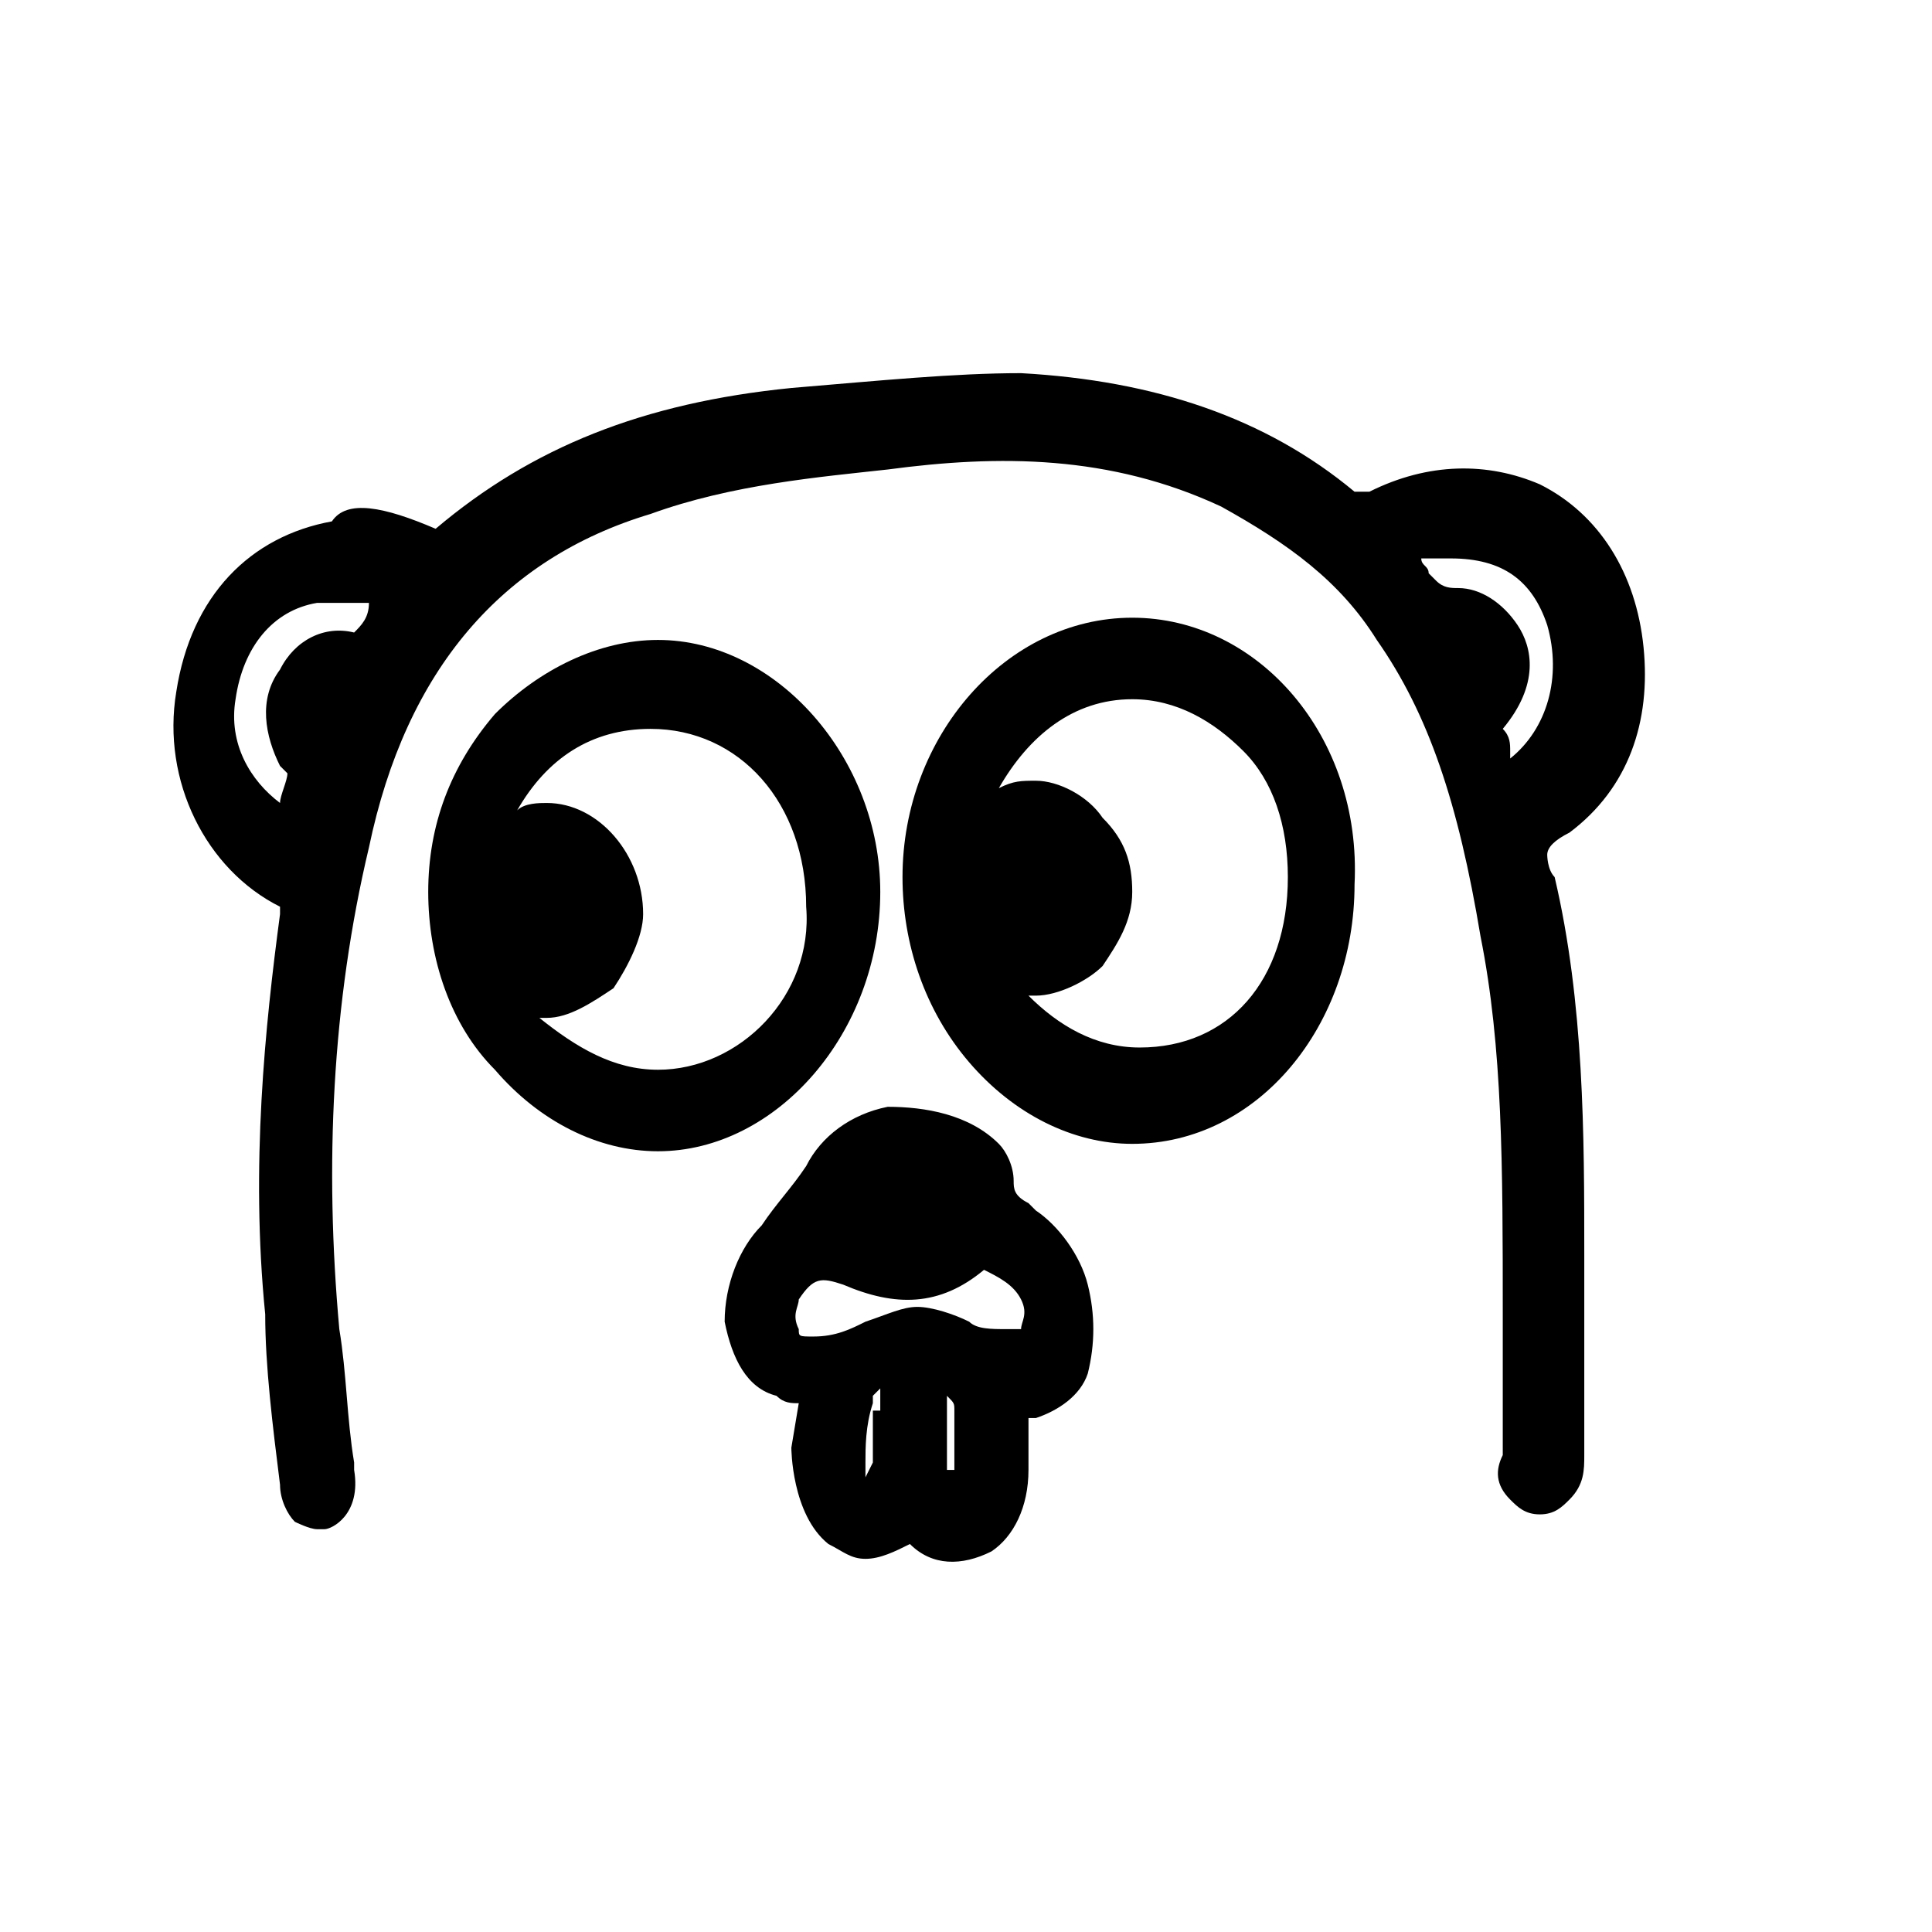
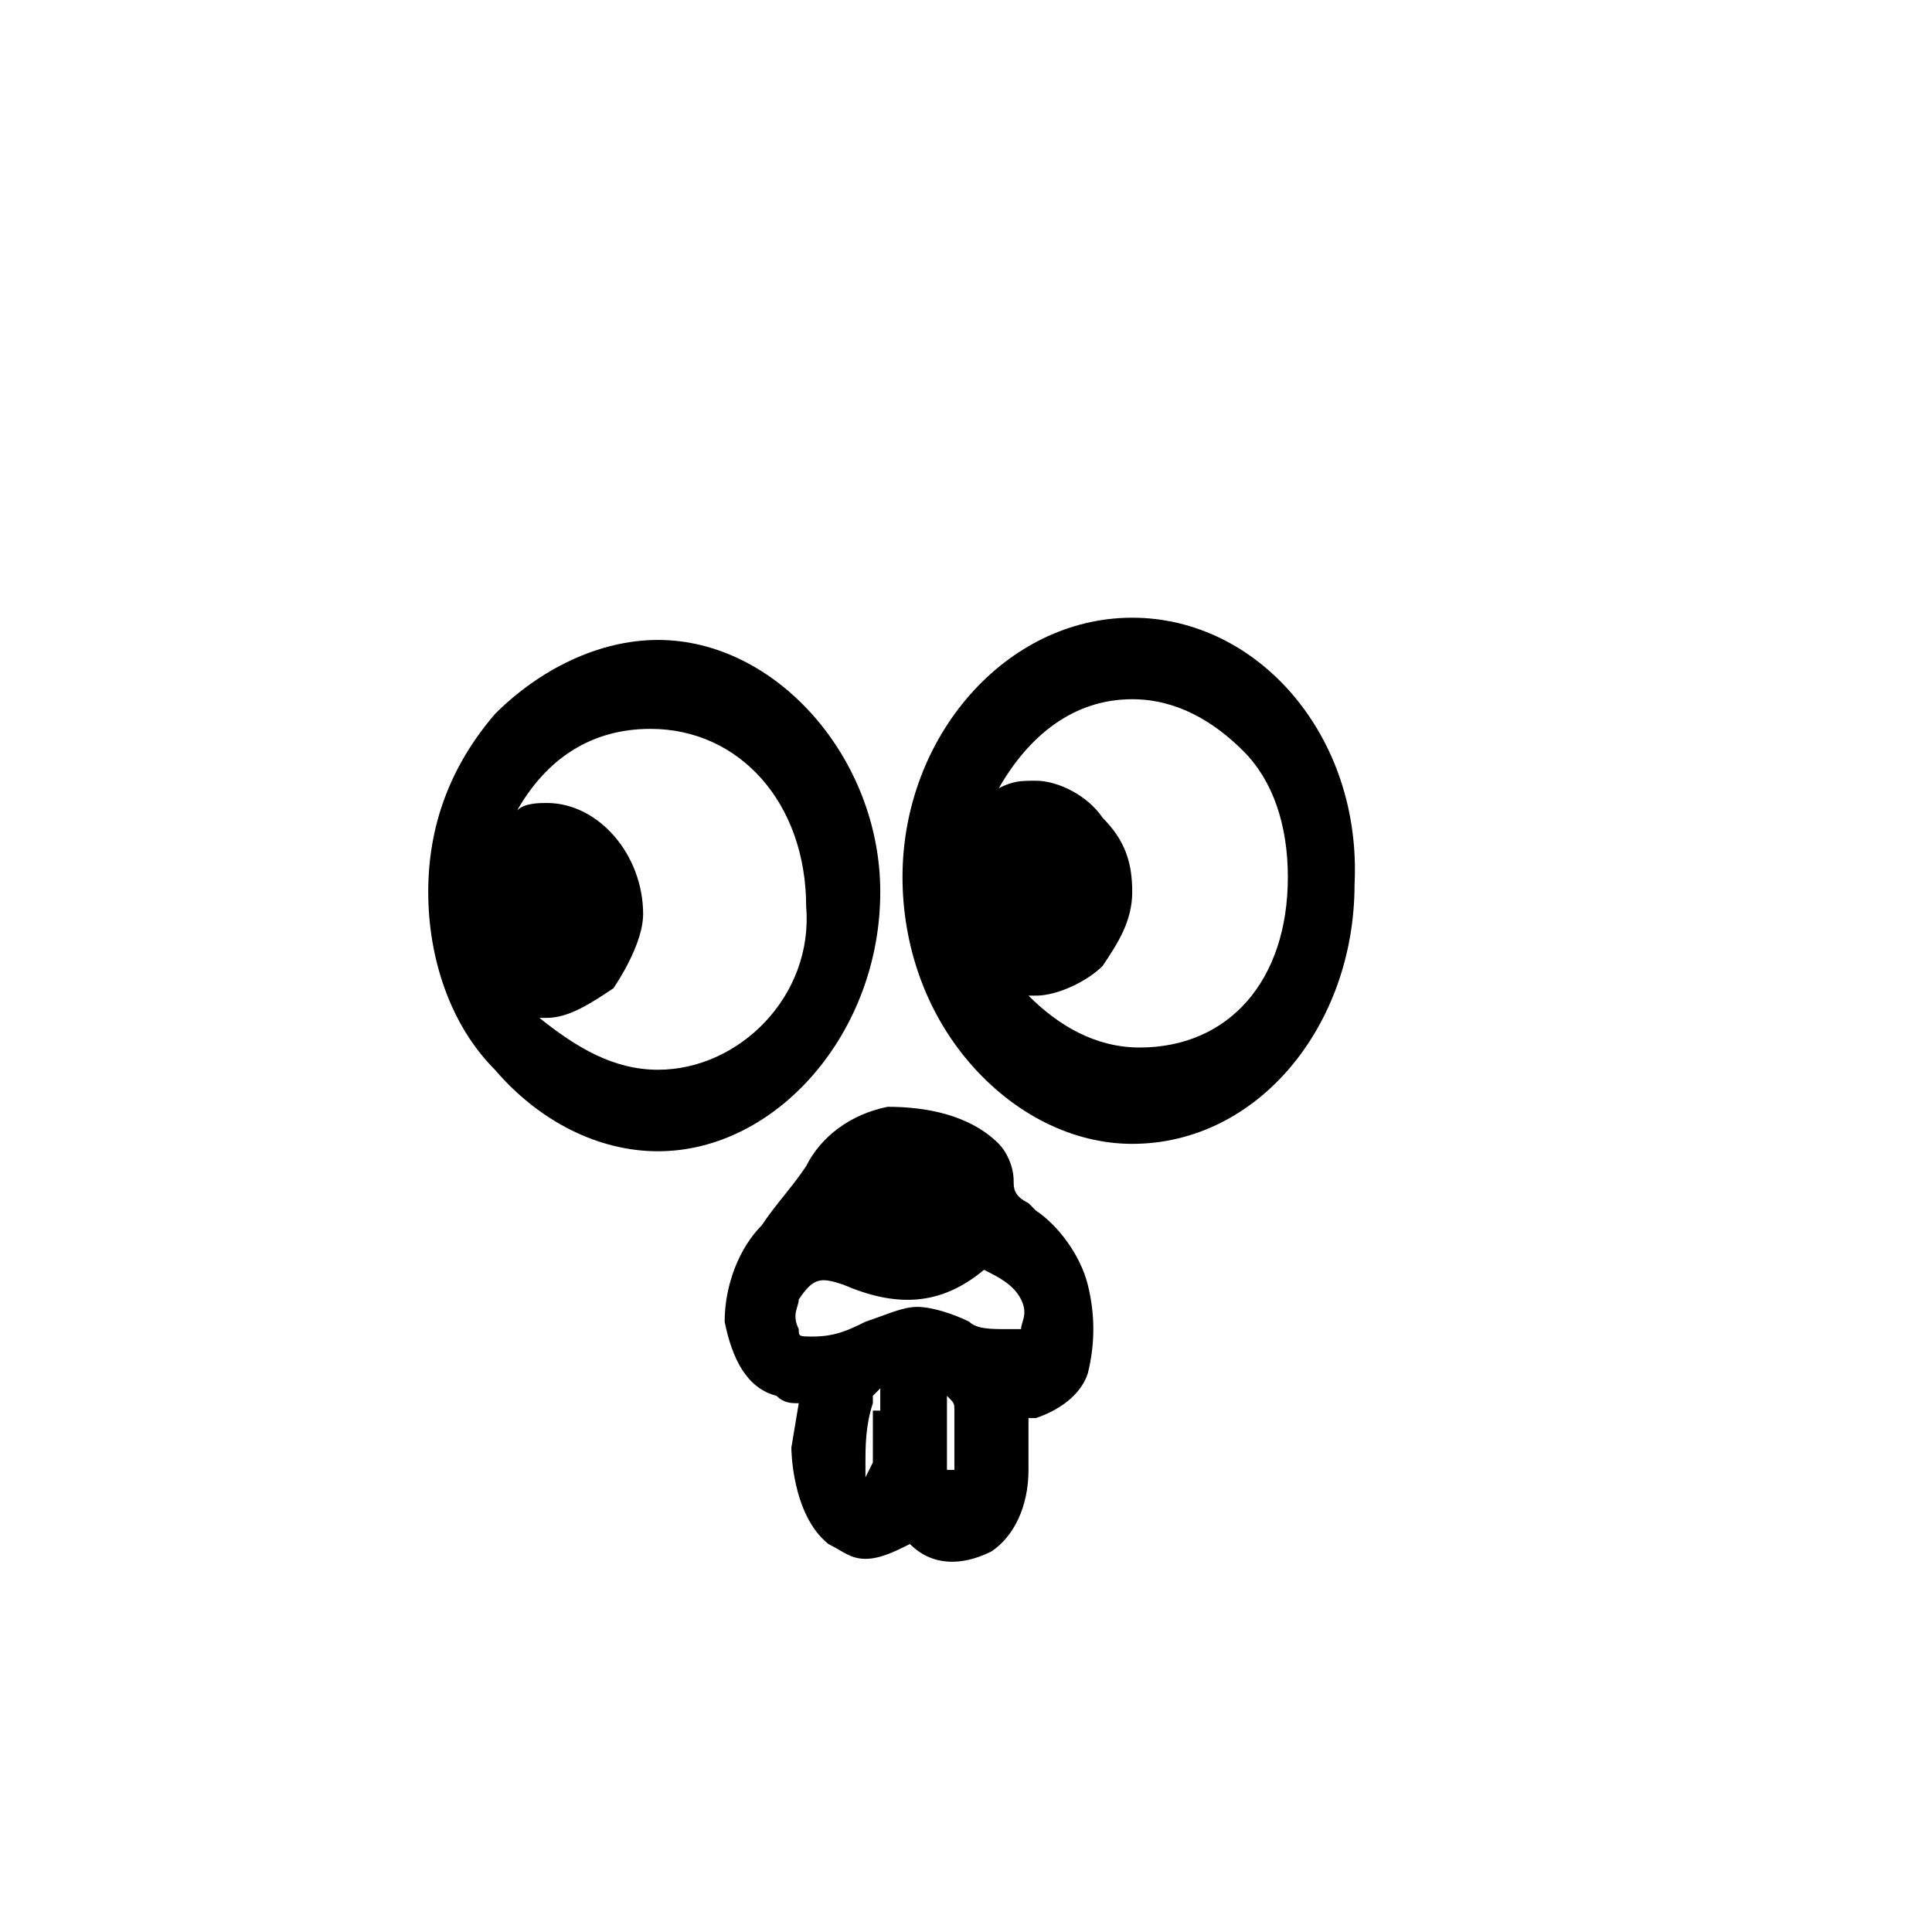
<svg xmlns="http://www.w3.org/2000/svg" t="1759904490093" class="icon" viewBox="0 0 1024 1024" version="1.1" p-id="23779" width="200" height="200">
-   <path d="M230.899 280.264c51.06-43.205 109.976-66.771 188.531-74.627 47.133-3.928 86.41-7.855 121.759-7.855 70.699 3.928 129.615 23.566 176.748 62.844h7.855c31.422-15.711 62.844-15.711 90.338-3.928 31.422 15.711 51.06 47.133 54.988 86.41 3.928 39.277-7.855 74.627-39.277 98.193-7.855 3.928-11.783 7.855-11.783 11.783 0 0 0 7.855 3.928 11.783 15.711 66.771 15.711 137.47 15.711 200.314v106.049c0 7.855 0 15.711-7.855 23.566-3.928 3.928-7.855 7.855-15.711 7.855s-11.783-3.928-15.711-7.855c-7.855-7.855-7.855-15.711-3.928-23.566v-74.627c0-78.555 0-141.398-11.783-200.314-11.783-70.699-27.494-117.832-54.988-157.109-19.639-31.422-47.133-51.06-82.482-70.699-58.916-27.494-117.832-27.494-176.748-19.639-35.35 3.928-82.482 7.855-125.687 23.566-78.555 23.566-129.615 82.482-149.254 176.748-19.639 82.482-23.566 168.892-15.711 255.302 3.928 23.566 3.928 47.133 7.855 70.699v3.928c3.928 23.566-11.783 31.422-15.711 31.422h-3.928c-3.928 0-11.783-3.928-11.783-3.928-3.928-3.928-7.855-11.783-7.855-19.639-3.928-31.422-7.855-62.844-7.855-90.338-7.855-78.555 0-153.181 7.855-212.097v-3.928c-39.277-19.639-62.844-66.771-54.988-113.904 7.855-51.06 39.277-82.482 82.482-90.338 7.855-11.783 27.494-7.855 54.988 3.928m-51.06 39.277H168.055c-23.566 3.928-39.277 23.566-43.205 51.06-3.928 23.566 7.855 43.205 23.566 54.988 0-3.928 3.928-11.783 3.928-15.711l-3.928-3.928c-7.855-15.711-11.783-35.35 0-51.06 7.855-15.711 23.566-23.566 39.277-19.639 3.928-3.928 7.855-7.855 7.855-15.711h-15.711z m593.086-7.855c11.783 0 23.566 7.855 31.422 19.639 7.855 11.783 11.783 31.422-7.855 54.988 3.928 3.928 3.928 7.855 3.928 11.783v3.928c19.639-15.711 27.494-43.205 19.639-70.699-7.855-23.566-23.566-35.35-51.06-35.35h-15.711c0 3.928 3.928 3.928 3.928 7.855l3.928 3.928c3.928 3.928 7.855 3.928 11.783 3.928z" p-id="23780" />
  <path d="M576.538 680.892c-3.928-15.711-15.711-31.422-27.494-39.277l-3.928-3.928c-7.855-3.928-7.855-7.855-7.855-11.783 0-7.855-3.928-15.711-7.855-19.639-15.711-15.711-39.277-19.639-58.916-19.639-19.639 3.928-35.35 15.711-43.205 31.422-7.855 11.783-15.711 19.639-23.566 31.422-11.783 11.783-19.639 31.422-19.639 51.06 3.928 19.639 11.783 35.35 27.494 39.277 3.928 3.928 7.855 3.928 11.783 3.928l-3.928 23.566s0 35.35 19.639 51.06c7.855 3.928 11.783 7.855 19.639 7.855s15.711-3.928 23.566-7.855c11.783 11.783 27.494 11.783 43.205 3.928 11.783-7.855 19.639-23.566 19.639-43.205v-23.566-3.928h3.928c11.783-3.928 23.566-11.783 27.494-23.566 3.928-15.711 3.928-31.422 0-47.133zM462.634 747.664v27.494l-3.928 7.855v-7.855c0-7.855 0-19.639 3.928-31.422v-3.928l3.928-3.928v11.783h-3.928z m43.205 31.422h-3.928V747.664v-7.855c3.928 3.928 3.928 3.928 3.928 7.855v31.422z m35.35-74.627h-7.855c-7.855 0-15.711 0-19.639-3.928-7.855-3.928-19.639-7.855-27.494-7.855-7.855 0-15.711 3.928-27.494 7.855-7.855 3.928-15.711 7.855-27.494 7.855-7.855 0-7.855 0-7.855-3.928-3.928-7.855 0-11.783 0-15.711 7.855-11.783 11.783-11.783 23.566-7.855 27.494 11.783 51.06 11.783 74.627-7.855 7.855 3.928 15.711 7.855 19.639 15.711 3.928 7.855 0 11.783 0 15.711zM600.105 327.397c-66.771 0-121.759 62.844-121.759 137.47 0 35.35 11.783 70.699 35.35 98.193 23.566 27.494 54.988 43.205 86.41 43.205 66.771 0 117.832-62.844 117.832-137.47 3.928-78.555-51.06-141.398-117.832-141.398z m3.928 227.808c-23.566 0-43.205-11.783-58.916-27.494h3.928c11.783 0 27.494-7.855 35.35-15.711 7.855-11.783 15.711-23.566 15.711-39.277s-3.928-27.494-15.711-39.277c-7.855-11.783-23.566-19.639-35.35-19.639-7.855 0-11.783 0-19.639 3.928 15.711-27.494 39.277-47.133 70.699-47.133 23.566 0 43.205 11.783 58.916 27.494 15.711 15.711 23.566 39.277 23.566 66.771 0 54.988-31.422 90.338-78.555 90.338zM348.73 339.18c-31.422 0-62.844 15.711-86.41 39.277-23.566 27.494-35.35 58.916-35.35 94.265 0 35.35 11.783 70.699 35.35 94.265 23.566 27.494 54.988 43.205 86.41 43.205 62.844 0 117.832-62.844 117.832-137.47 0-70.699-54.988-133.543-117.832-133.543z m0 227.808c-23.566 0-43.205-11.783-62.844-27.494h3.928c11.783 0 23.566-7.855 35.35-15.711 7.855-11.783 15.711-27.494 15.711-39.277 0-31.422-23.566-58.916-51.06-58.916-3.928 0-11.783 0-15.711 3.928 15.711-27.494 39.277-43.205 70.699-43.205 47.133 0 82.482 39.277 82.482 94.265 3.928 47.133-35.35 86.41-78.555 86.41z" p-id="23781" />
</svg>